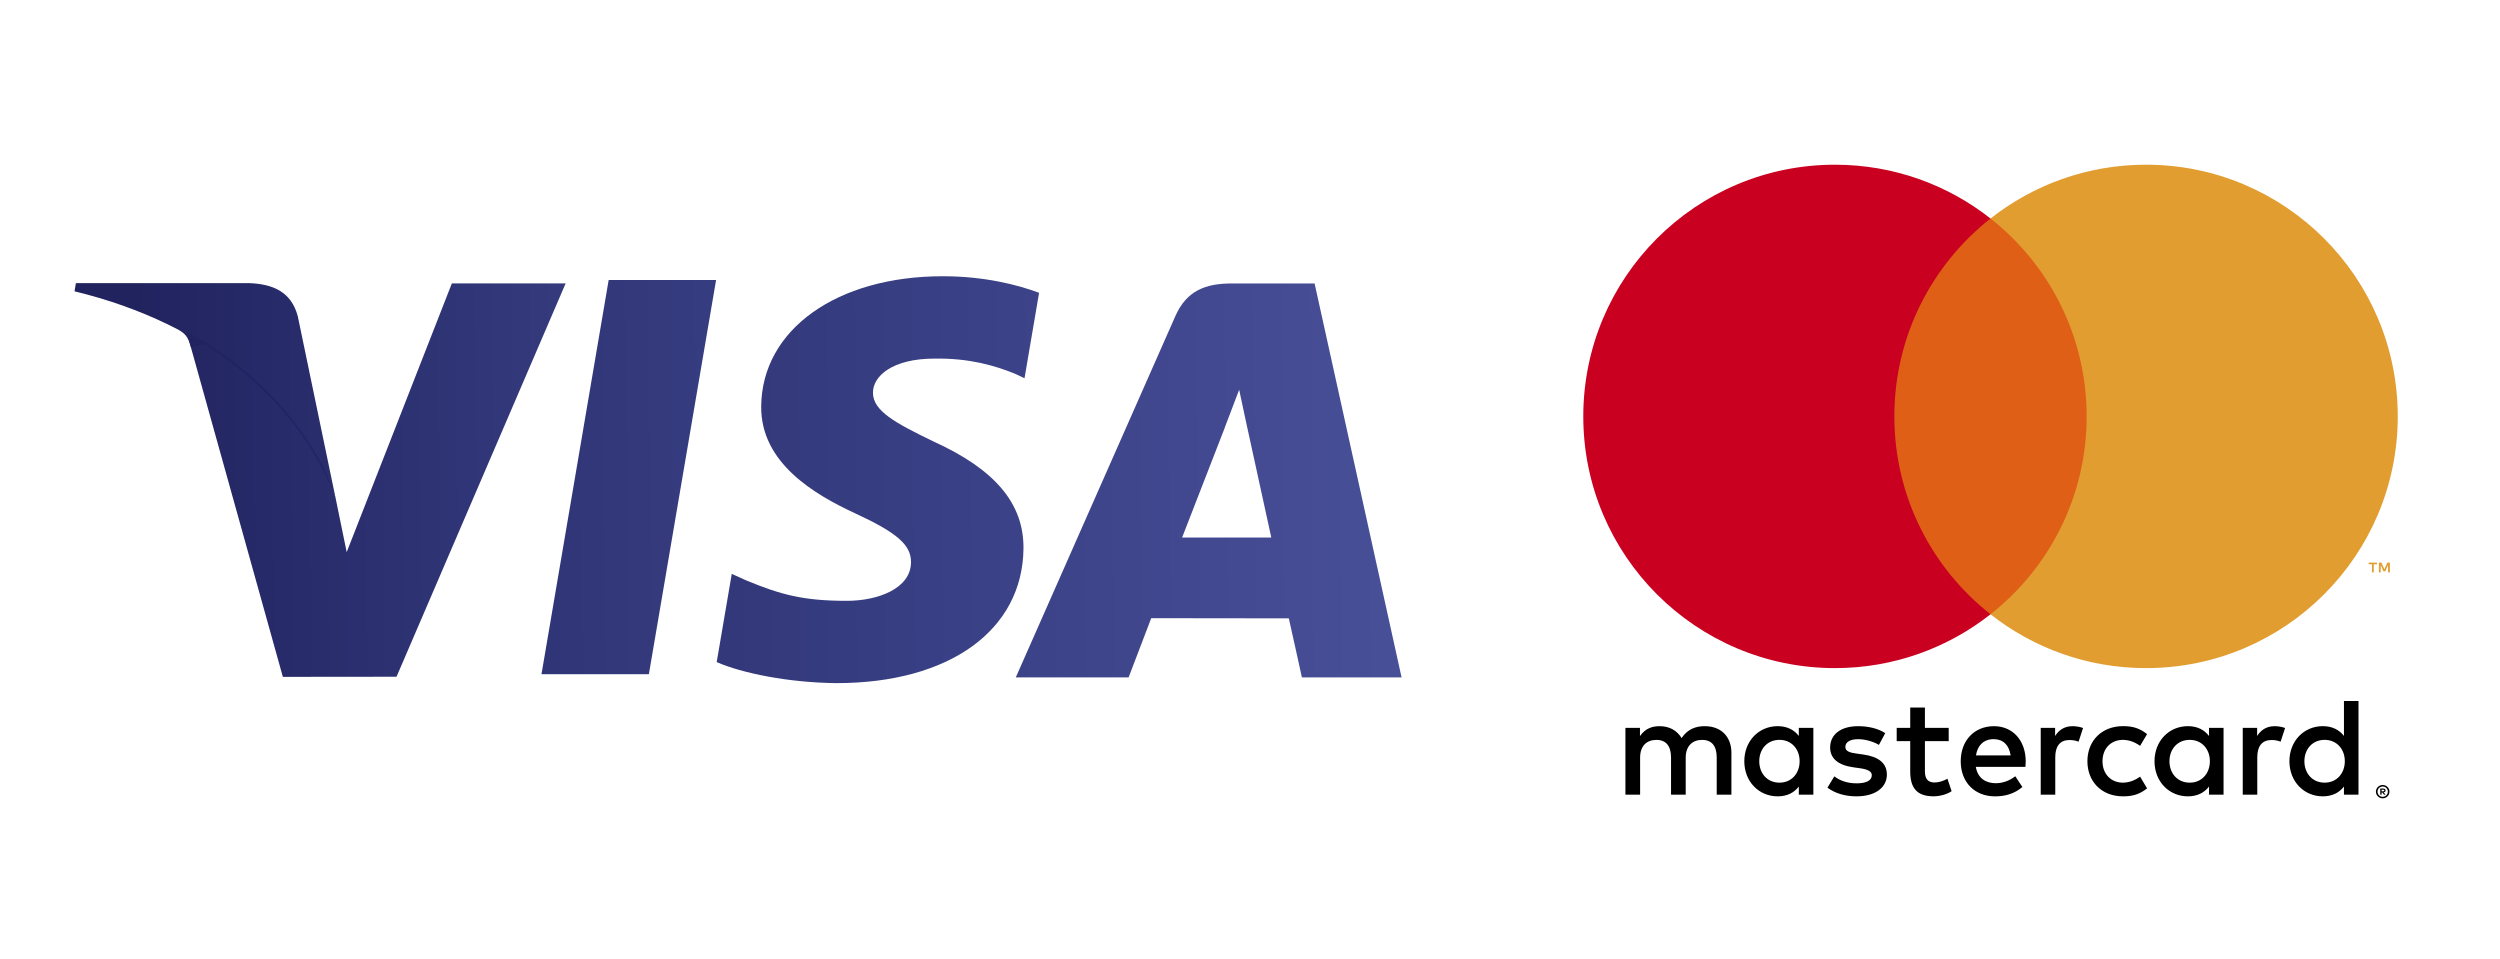
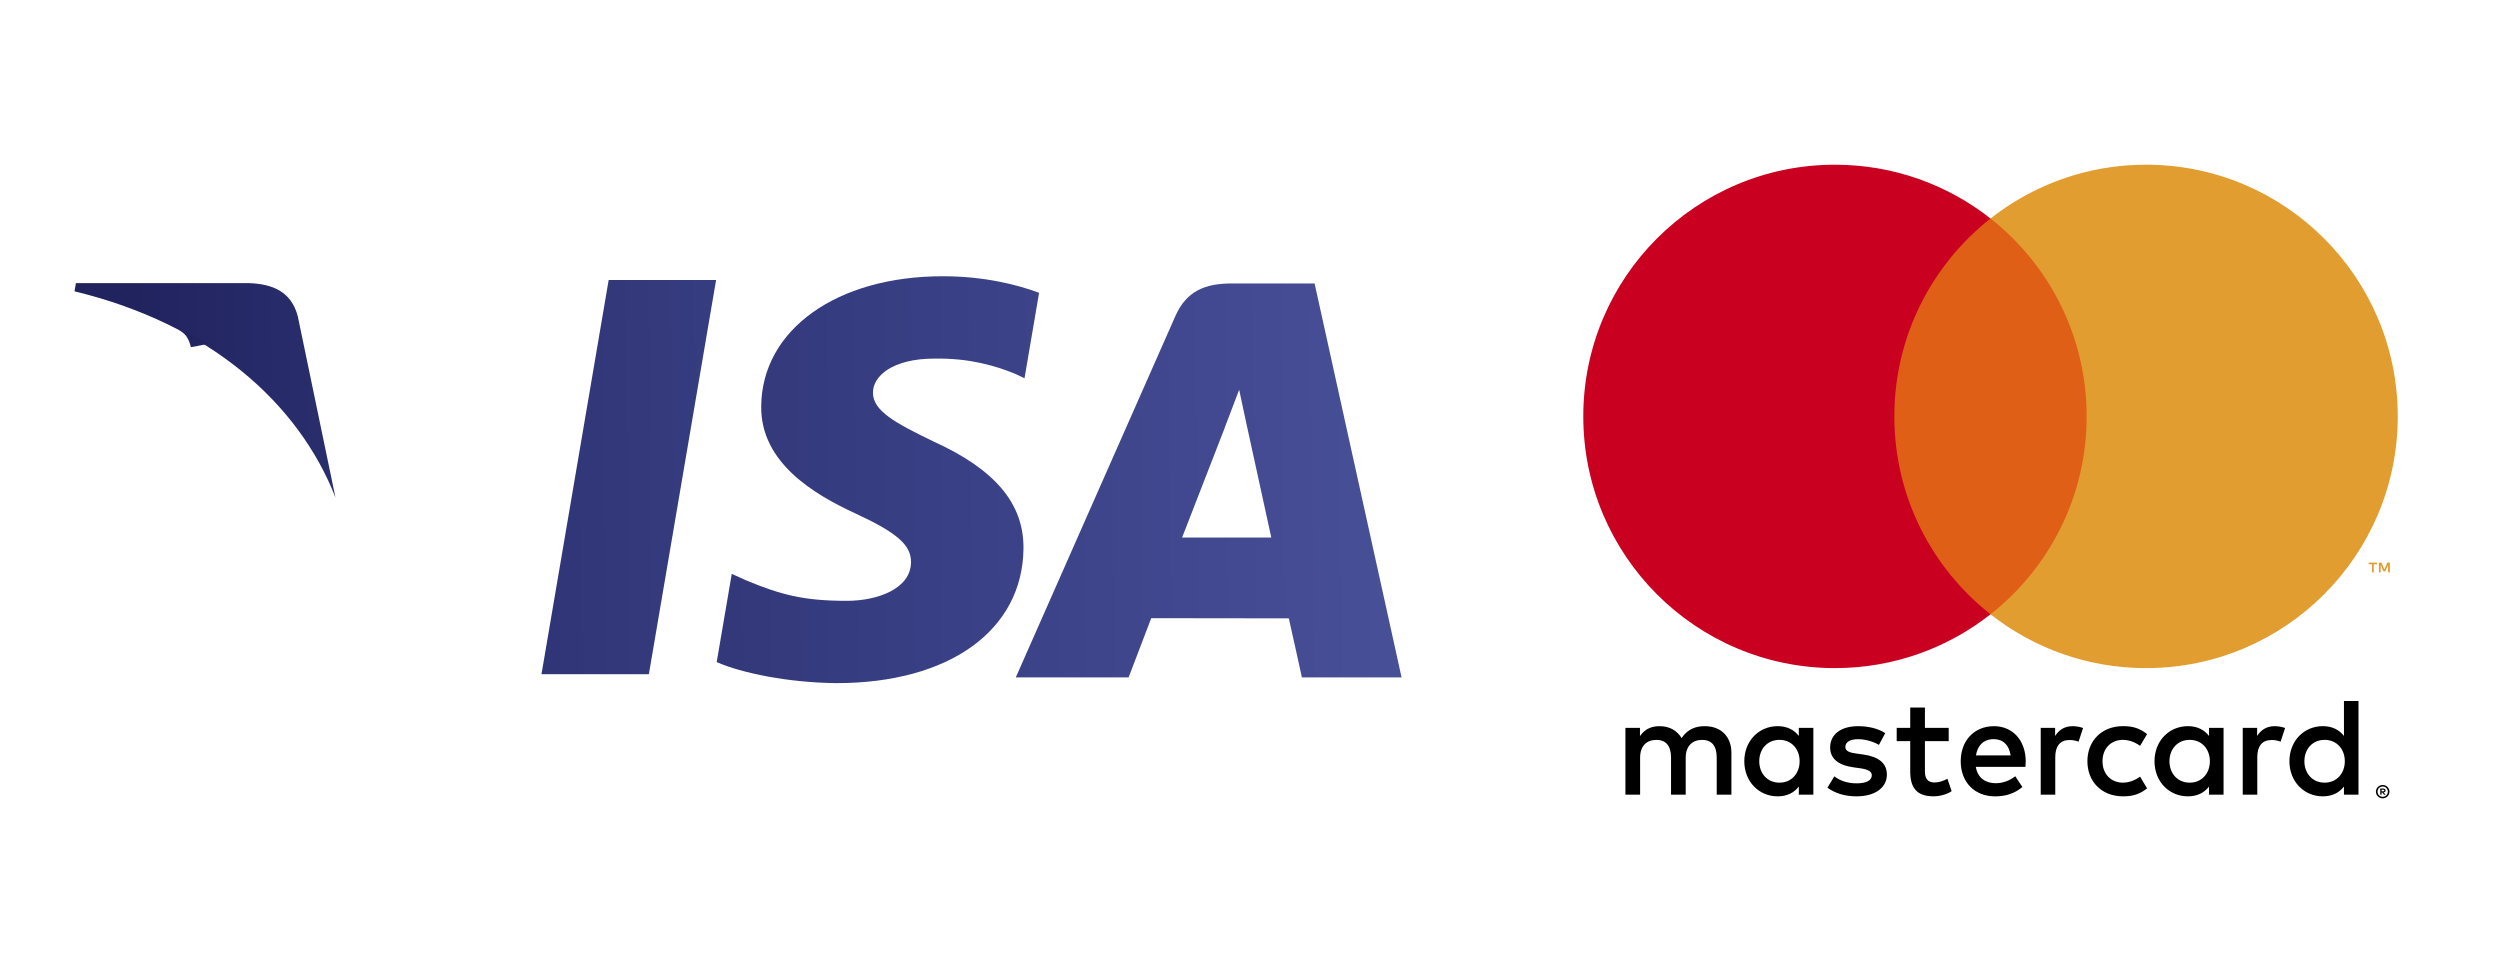
<svg xmlns="http://www.w3.org/2000/svg" version="1.1" id="Layer_1" x="0px" y="0px" viewBox="0 0 99.025 38" enable-background="new 0 0 99.025 38" xml:space="preserve">
  <g>
    <rect x="58.516" y="2.326" fill="none" width="40.656" height="33.348" />
    <g>
      <g>
        <path id="XMLID_1775_" d="M68.581,31.478v-1.662c0-0.626-0.398-1.047-1.041-1.052c-0.338-0.006-0.687,0.1-0.931,0.471     c-0.182-0.294-0.47-0.471-0.874-0.471c-0.283,0-0.56,0.082-0.776,0.393V28.83h-0.576v2.648h0.582v-1.469     c0-0.459,0.255-0.702,0.648-0.702c0.383,0,0.577,0.249,0.577,0.697v1.474h0.581v-1.469c0-0.459,0.266-0.702,0.647-0.702     c0.394,0,0.581,0.249,0.581,0.697v1.474H68.581z M77.188,28.83h-0.942v-0.804h-0.582v0.804h-0.536v0.526h0.536v1.207     c0,0.614,0.238,0.979,0.92,0.979c0.249,0,0.537-0.077,0.72-0.204l-0.166-0.493c-0.172,0.1-0.361,0.149-0.511,0.149     c-0.288,0-0.381-0.177-0.381-0.442v-1.196h0.942V28.83z M82.1,28.764c-0.332,0-0.548,0.154-0.697,0.388V28.83h-0.57v2.648h0.576     v-1.484c0-0.438,0.188-0.682,0.563-0.682c0.116,0,0.238,0.017,0.36,0.066l0.178-0.542C82.382,28.786,82.216,28.764,82.1,28.764     L82.1,28.764z M74.674,29.04c-0.277-0.183-0.66-0.276-1.08-0.276c-0.67,0-1.102,0.32-1.102,0.847c0,0.432,0.32,0.698,0.914,0.781     l0.27,0.038c0.315,0.045,0.466,0.128,0.466,0.277c0,0.205-0.211,0.321-0.604,0.321c-0.398,0-0.687-0.127-0.88-0.277L72.385,31.2     c0.316,0.232,0.715,0.343,1.147,0.343c0.764,0,1.207-0.359,1.207-0.863c0-0.466-0.349-0.709-0.925-0.792l-0.272-0.039     c-0.249-0.033-0.448-0.083-0.448-0.261c0-0.193,0.189-0.309,0.504-0.309c0.338,0,0.665,0.127,0.826,0.227L74.674,29.04z      M90.103,28.764c-0.332,0-0.548,0.154-0.698,0.388V28.83h-0.57v2.648h0.576v-1.484c0-0.438,0.188-0.682,0.565-0.682     c0.115,0,0.237,0.017,0.359,0.066l0.177-0.542C90.385,28.786,90.219,28.764,90.103,28.764L90.103,28.764z M82.682,30.153     c0,0.803,0.559,1.39,1.412,1.39c0.398,0,0.664-0.088,0.952-0.315l-0.277-0.465c-0.216,0.154-0.442,0.238-0.692,0.238     c-0.459-0.006-0.797-0.338-0.797-0.848c0-0.51,0.338-0.842,0.797-0.847c0.25,0,0.477,0.082,0.692,0.237l0.277-0.465     c-0.288-0.227-0.554-0.316-0.952-0.316C83.24,28.764,82.682,29.35,82.682,30.153L82.682,30.153z M88.075,30.153V28.83h-0.576     v0.321c-0.183-0.238-0.459-0.388-0.836-0.388c-0.742,0-1.323,0.581-1.323,1.39s0.581,1.39,1.323,1.39     c0.377,0,0.653-0.149,0.836-0.388v0.322h0.576V30.153z M85.932,30.153c0-0.466,0.305-0.847,0.804-0.847     c0.477,0,0.797,0.365,0.797,0.847c0,0.481-0.32,0.848-0.797,0.848C86.237,31.001,85.932,30.618,85.932,30.153L85.932,30.153z      M78.982,28.764c-0.775,0-1.318,0.564-1.318,1.39c0,0.842,0.565,1.39,1.357,1.39c0.399,0,0.765-0.1,1.085-0.371l-0.281-0.426     c-0.223,0.178-0.504,0.276-0.771,0.276c-0.371,0-0.709-0.172-0.792-0.647h1.966c0.007-0.072,0.011-0.144,0.011-0.222     C80.235,29.328,79.724,28.764,78.982,28.764L78.982,28.764z M78.971,29.278c0.372,0,0.609,0.232,0.67,0.643h-1.373     C78.328,29.538,78.561,29.278,78.971,29.278L78.971,29.278z M93.42,30.153v-2.387h-0.576v1.385     c-0.183-0.238-0.459-0.388-0.837-0.388c-0.742,0-1.323,0.581-1.323,1.39s0.581,1.39,1.323,1.39c0.378,0,0.654-0.149,0.837-0.388     v0.322h0.576V30.153z M91.277,30.153c0-0.466,0.305-0.847,0.803-0.847c0.477,0,0.798,0.365,0.798,0.847     c0,0.481-0.321,0.848-0.798,0.848C91.581,31.001,91.277,30.618,91.277,30.153L91.277,30.153z M71.827,30.153V28.83h-0.576v0.321     c-0.183-0.238-0.459-0.388-0.836-0.388c-0.742,0-1.323,0.581-1.323,1.39s0.581,1.39,1.323,1.39c0.377,0,0.653-0.149,0.836-0.388     v0.322h0.576V30.153z M69.684,30.153c0-0.466,0.303-0.847,0.802-0.847c0.477,0,0.797,0.365,0.797,0.847     c0,0.481-0.32,0.848-0.797,0.848C69.987,31.001,69.684,30.618,69.684,30.153z M94.38,31.093c0.036,0,0.071,0.007,0.104,0.021     c0.032,0.014,0.061,0.033,0.084,0.057c0.024,0.024,0.044,0.052,0.058,0.084c0.014,0.032,0.021,0.066,0.021,0.103     c0,0.036-0.008,0.07-0.021,0.102c-0.014,0.032-0.033,0.061-0.058,0.083c-0.023,0.025-0.052,0.043-0.084,0.058     c-0.033,0.014-0.068,0.021-0.104,0.021c-0.038,0-0.073-0.007-0.106-0.021c-0.033-0.015-0.062-0.032-0.085-0.058     c-0.024-0.022-0.043-0.051-0.058-0.083c-0.014-0.031-0.021-0.066-0.021-0.102c0-0.036,0.007-0.07,0.021-0.103     c0.015-0.032,0.033-0.06,0.058-0.084c0.023-0.024,0.052-0.043,0.085-0.057C94.307,31.1,94.342,31.093,94.38,31.093z      M94.38,31.562c0.028,0,0.055-0.006,0.079-0.016c0.025-0.012,0.047-0.026,0.064-0.044c0.019-0.019,0.033-0.04,0.044-0.065     c0.01-0.025,0.016-0.052,0.016-0.08c0-0.028-0.006-0.055-0.016-0.08c-0.011-0.024-0.025-0.046-0.044-0.065     c-0.018-0.019-0.039-0.033-0.064-0.043c-0.024-0.011-0.051-0.016-0.079-0.016c-0.028,0-0.056,0.005-0.081,0.016     c-0.025,0.01-0.047,0.024-0.066,0.043c-0.018,0.019-0.032,0.041-0.042,0.065c-0.012,0.025-0.017,0.052-0.017,0.08     c0,0.028,0.005,0.055,0.017,0.08c0.01,0.025,0.024,0.047,0.042,0.065c0.02,0.018,0.041,0.032,0.066,0.044     C94.324,31.556,94.352,31.562,94.38,31.562z M94.395,31.233c0.032,0,0.056,0.007,0.073,0.021     c0.017,0.015,0.025,0.034,0.025,0.057c0,0.021-0.007,0.037-0.021,0.051c-0.014,0.013-0.032,0.021-0.058,0.024l0.08,0.092h-0.062     l-0.074-0.092h-0.023v0.092h-0.053v-0.244H94.395z M94.335,31.279v0.065h0.06c0.014,0,0.025-0.003,0.033-0.009     c0.008-0.006,0.012-0.013,0.012-0.025c0-0.01-0.004-0.019-0.012-0.023c-0.008-0.006-0.02-0.008-0.033-0.008H94.335z" />
      </g>
      <g id="XMLID_328_">
        <rect x="74.482" y="8.655" fill="#DF5F16" width="8.725" height="15.677" />
        <path id="XMLID_330_" fill="#C90020" d="M75.035,16.494c0-3.181,1.49-6.013,3.809-7.839c-1.696-1.334-3.836-2.131-6.162-2.131     c-5.505,0-9.968,4.463-9.968,9.97c0,5.506,4.463,9.97,9.968,9.97c2.326,0,4.466-0.797,6.162-2.132     C76.525,22.506,75.035,19.675,75.035,16.494z" />
        <path fill="#E19D2F" d="M94.975,16.494c0,5.506-4.464,9.97-9.97,9.97c-2.325,0-4.466-0.797-6.161-2.132     c2.318-1.826,3.808-4.657,3.808-7.838c0-3.181-1.489-6.013-3.808-7.839c1.695-1.334,3.836-2.131,6.161-2.131     C90.511,6.524,94.975,10.987,94.975,16.494z M94.023,22.672v-0.321h0.13v-0.065h-0.329v0.065h0.13v0.321H94.023z M94.663,22.672     v-0.387h-0.102l-0.116,0.266l-0.115-0.266h-0.102v0.387H94.3V22.38l0.108,0.251h0.074l0.109-0.252v0.293H94.663z" />
      </g>
    </g>
  </g>
  <g id="g3900">
    <g id="g3891">
      <linearGradient id="polygon3052_00000019650224777001524740000016610881789725428398_" gradientUnits="userSpaceOnUse" x1="344.29" y1="-332.778" x2="396.394" y2="-332.295" gradientTransform="matrix(0.805 0 0 -0.805 -271.858 -248.839)">
        <stop offset="0" style="stop-color:#20235E" />
        <stop offset="1" style="stop-color:#212B83;stop-opacity:0.819" />
      </linearGradient>
      <polygon id="polygon3052" fill="url(#polygon3052_00000019650224777001524740000016610881789725428398_)" points="24.109,11.092     28.364,11.092 25.702,26.706 21.448,26.706   " />
      <linearGradient id="path3054_00000125564456532318232930000013484990360654688138_" gradientUnits="userSpaceOnUse" x1="5.121" y1="20.025" x2="57.225" y2="20.509" gradientTransform="matrix(1 0 0 -1 0 39.305)">
        <stop offset="0" style="stop-color:#20235E" />
        <stop offset="1" style="stop-color:#212B83;stop-opacity:0.819" />
      </linearGradient>
      <path id="path3054" fill="url(#path3054_00000125564456532318232930000013484990360654688138_)" d="M41.158,11.598    c-0.843-0.316-2.164-0.656-3.814-0.656c-4.205,0-7.167,2.118-7.193,5.153c-0.024,2.243,2.115,3.495,3.729,4.242    c1.657,0.765,2.213,1.253,2.205,1.937c-0.01,1.047-1.323,1.525-2.546,1.525c-1.703,0-2.608-0.237-4.006-0.82l-0.548-0.248    l-0.597,3.495c0.994,0.436,2.832,0.813,4.741,0.833c4.474,0,7.378-2.093,7.411-5.334c0.016-1.776-1.118-3.128-3.573-4.242    c-1.488-0.722-2.399-1.204-2.389-1.936c0-0.649,0.771-1.343,2.437-1.343c1.392-0.022,2.4,0.282,3.185,0.598l0.381,0.18    L41.158,11.598" />
      <linearGradient id="path3056_00000020384124068592164940000004351941967580417921_" gradientUnits="userSpaceOnUse" x1="5.123" y1="19.839" x2="57.227" y2="20.322" gradientTransform="matrix(1 0 0 -1 0 39.305)">
        <stop offset="0" style="stop-color:#20235E" />
        <stop offset="1" style="stop-color:#212B83;stop-opacity:0.819" />
      </linearGradient>
      <path id="path3056" fill="url(#path3056_00000020384124068592164940000004351941967580417921_)" d="M52.071,11.228h-3.288    c-1.019,0-1.781,0.278-2.228,1.295l-6.32,14.309h4.469c0,0,0.731-1.924,0.896-2.346c0.488,0,4.83,0.007,5.45,0.007    c0.127,0.547,0.518,2.34,0.518,2.34h3.949L52.071,11.228 M46.823,21.292c0.352-0.9,1.696-4.365,1.696-4.365    c-0.025,0.042,0.349-0.904,0.564-1.49l0.288,1.346c0,0,0.815,3.727,0.985,4.509L46.823,21.292L46.823,21.292L46.823,21.292z" />
      <g id="g3079" transform="matrix(0.805,0,0,0.805,8.091,9.256)">
        <linearGradient id="path3058_00000034052599491902259320000008607913845152396161_" gradientUnits="userSpaceOnUse" x1="417.288" y1="-423.018" x2="469.392" y2="-422.535" gradientTransform="matrix(0.805 0 0 -0.805 -339.363 -328.317)">
          <stop offset="0" style="stop-color:#20235E" />
          <stop offset="1" style="stop-color:#212B83;stop-opacity:0.819" />
        </linearGradient>
-         <path id="path3058" fill="url(#path3058_00000034052599491902259320000008607913845152396161_)" d="M12.183,2.445L7.008,15.67     l-0.551-2.688C5.493,9.884,2.491,6.527-0.865,4.847l4.732,16.96l5.593-0.006l8.322-19.356L12.183,2.445" />
        <linearGradient id="path3060_00000114794043054883673700000005294989689621319555_" gradientUnits="userSpaceOnUse" x1="417.236" y1="-417.41" x2="469.34" y2="-416.927" gradientTransform="matrix(0.805 0 0 -0.805 -339.363 -328.317)">
          <stop offset="0" style="stop-color:#20235E" />
          <stop offset="1" style="stop-color:#212B83;stop-opacity:0.819" />
        </linearGradient>
        <path id="path3060" fill="url(#path3060_00000114794043054883673700000005294989689621319555_)" d="M2.207,2.433h-8.524     l-0.067,0.403C0.247,4.442,4.635,8.321,6.456,12.982L4.603,4.07C4.283,2.842,3.355,2.476,2.207,2.433" />
      </g>
      <linearGradient id="path3041_00000033331324568781677980000001356827233740333991_" gradientUnits="userSpaceOnUse" x1="5.067" y1="25.885" x2="57.171" y2="26.368" gradientTransform="matrix(1 0 0 -1 0 39.305)">
        <stop offset="0" style="stop-color:#20235E" />
        <stop offset="1" style="stop-color:#212B83;stop-opacity:0.819" />
      </linearGradient>
      <path id="path3041" fill="url(#path3041_00000033331324568781677980000001356827233740333991_)" d="M7.563,13.752    c-0.088-0.327-0.18-0.523-0.516-0.705L8.3,13.611" />
    </g>
  </g>
</svg>